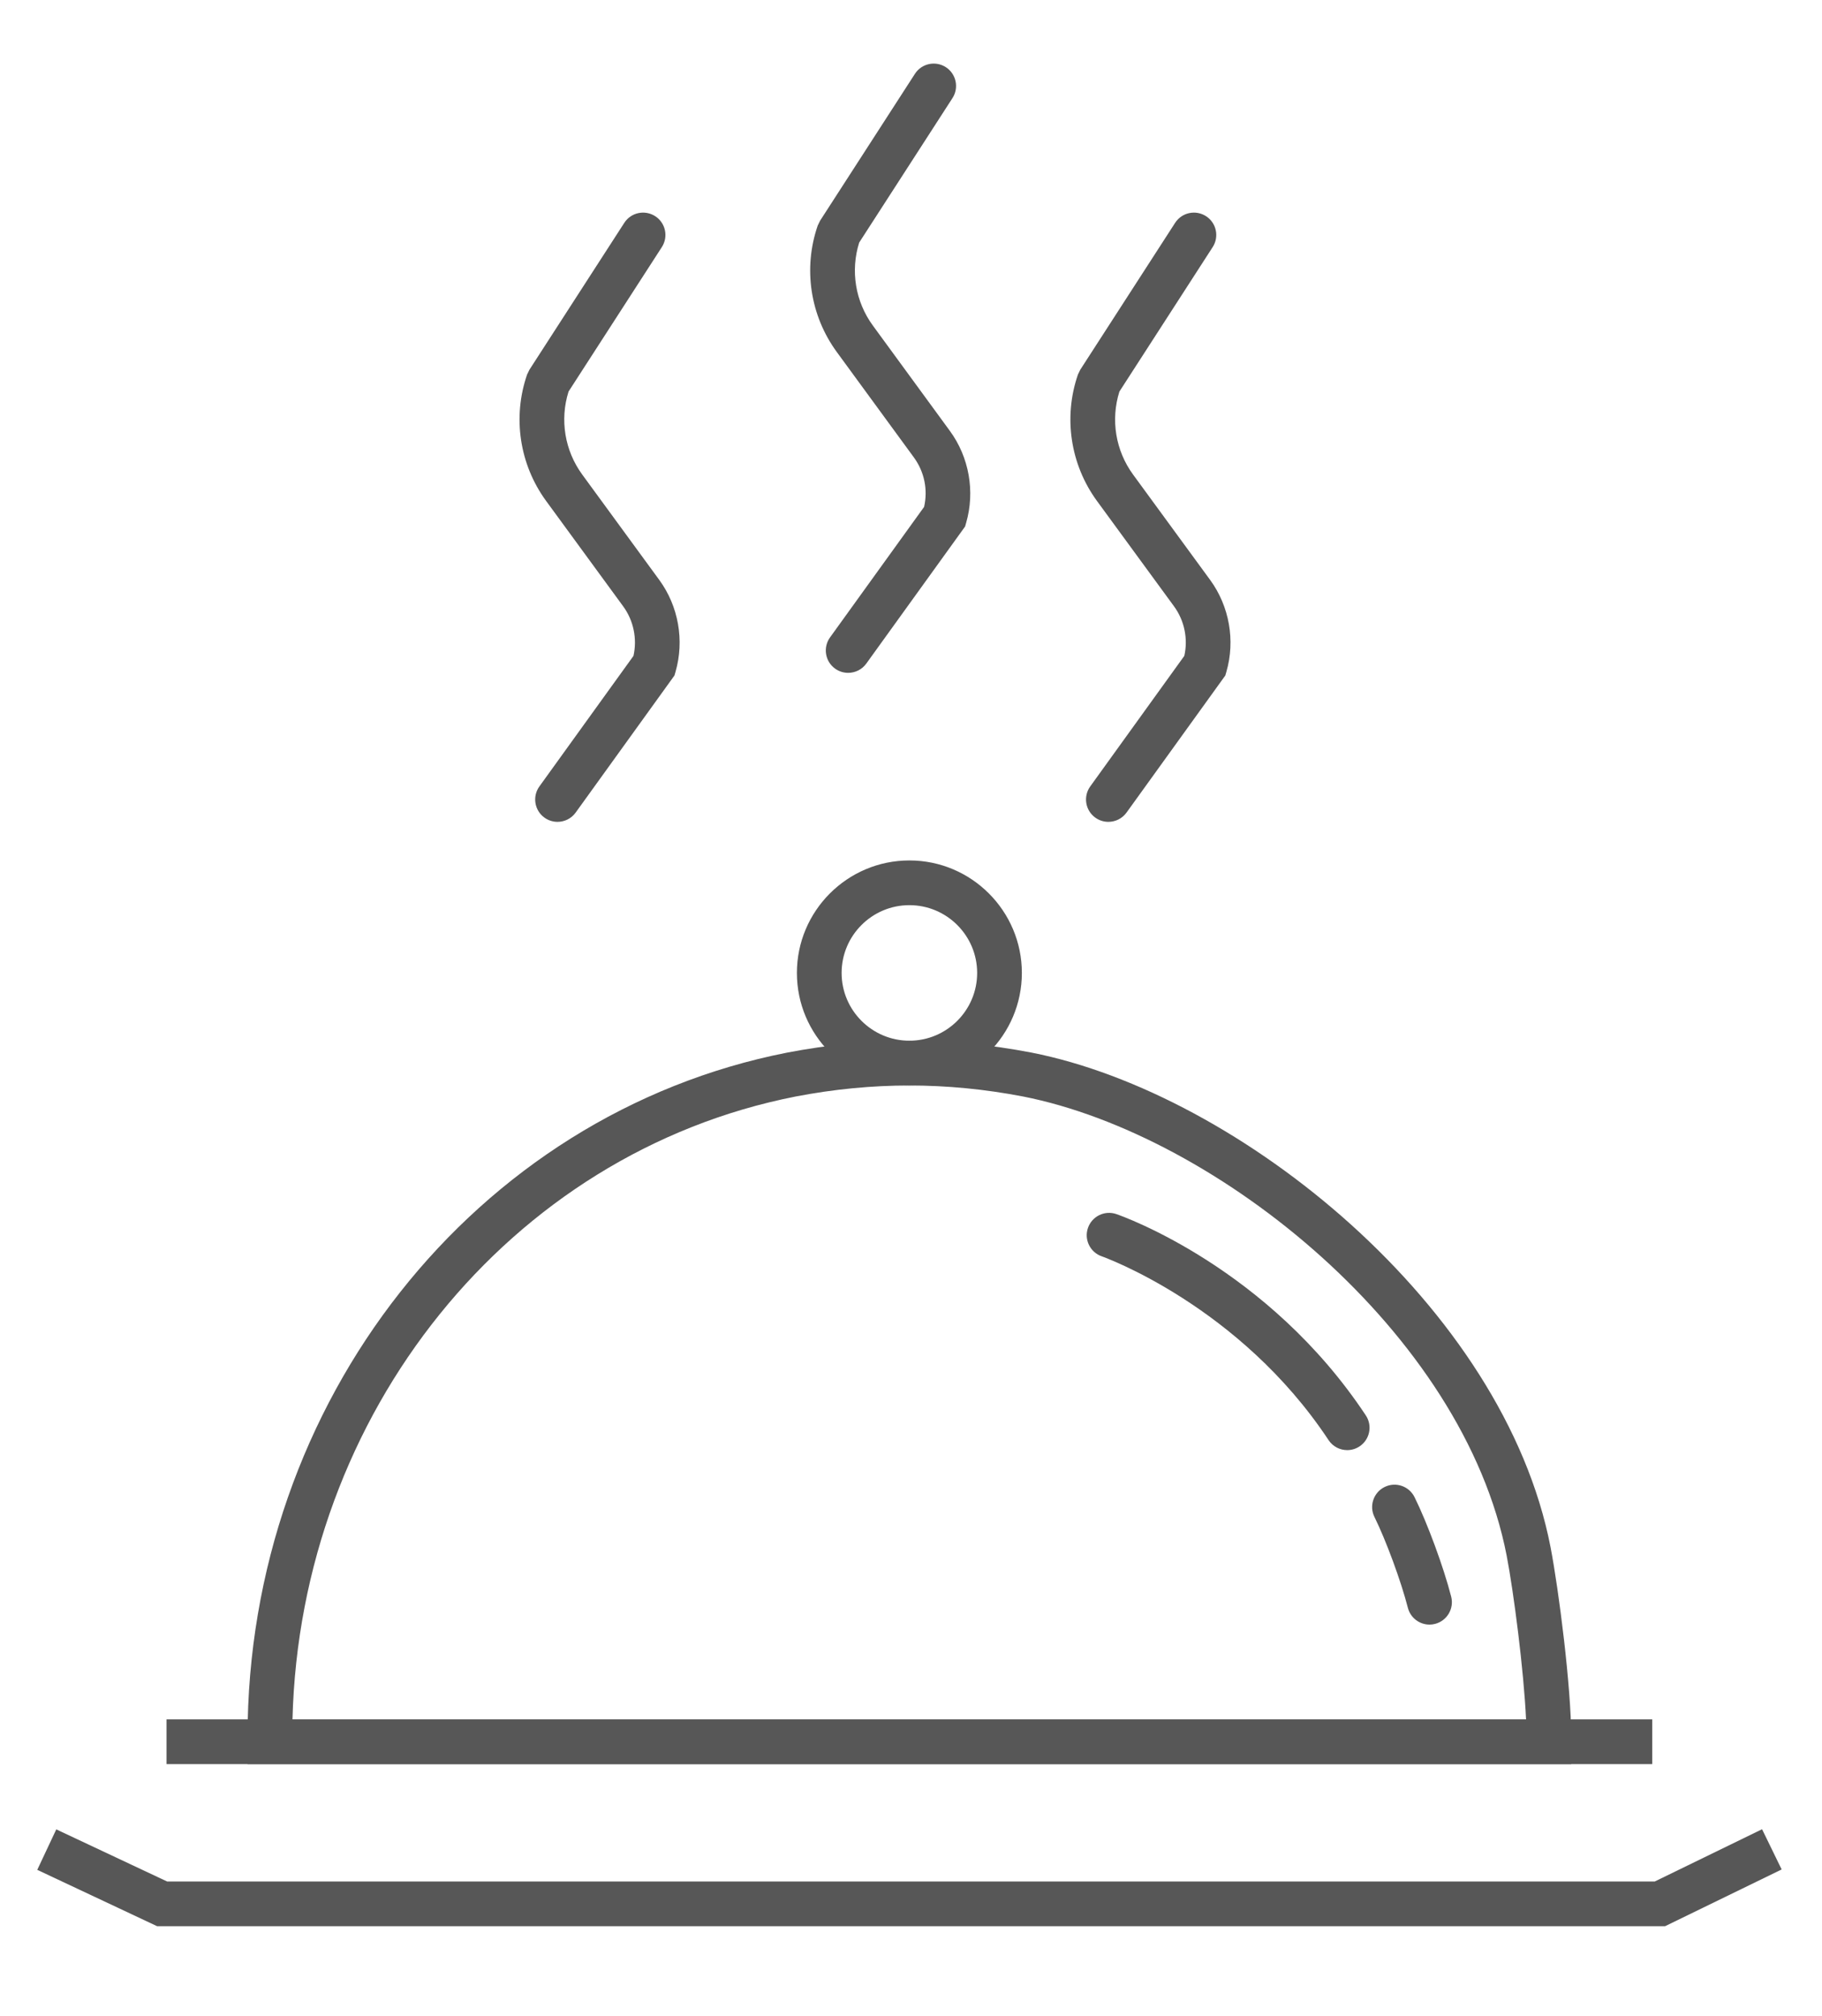
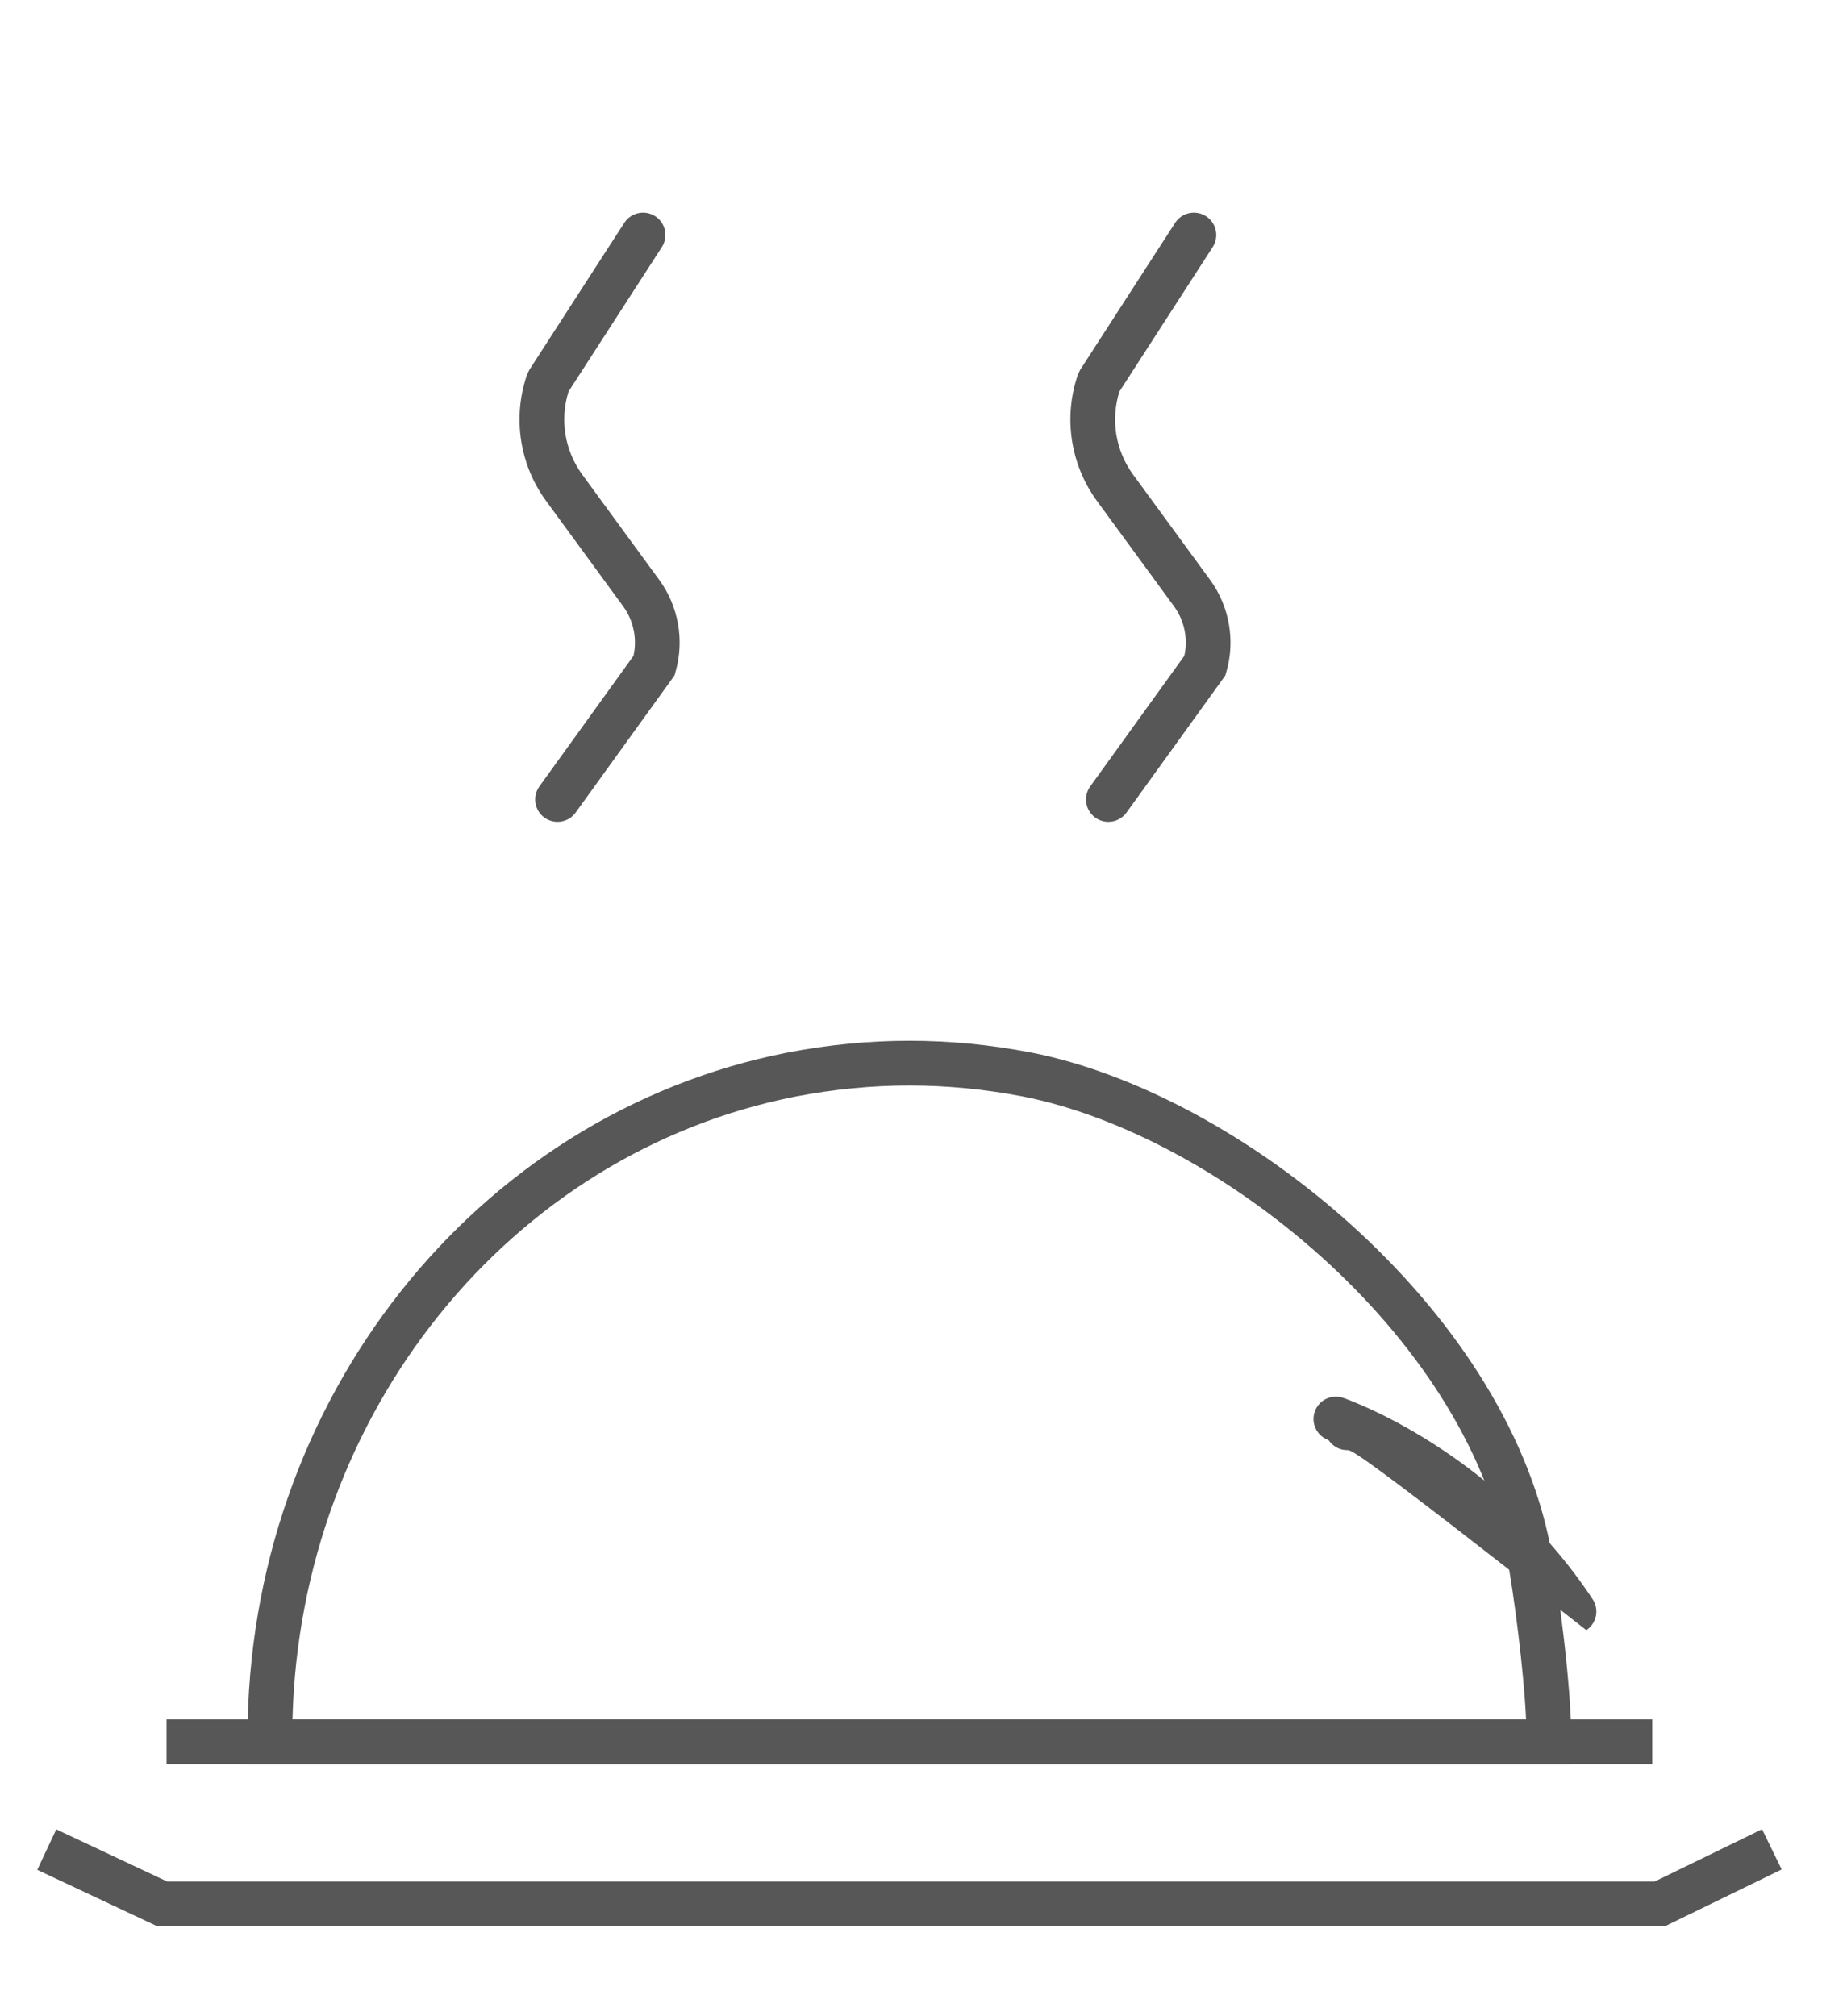
<svg xmlns="http://www.w3.org/2000/svg" version="1.1" id="Livello_1" x="0px" y="0px" width="244.5px" height="270.5px" viewBox="28 0 244.5 270.5" enable-background="new 28 0 244.5 270.5" xml:space="preserve">
  <g>
    <g>
      <path fill="#575757" d="M238.846,236.715H61.219v-3.631c0-44.958,30.448-83.582,72.401-91.839    c11.063-2.124,21.776-2.121,32.809-0.003c27.93,5.506,63.387,34.113,69.643,66.36c1.104,5.722,2.773,18.8,2.773,25.481V236.715z     M67.249,230.715h165.537c-0.303-6.586-1.656-17.06-2.602-21.973c-5.801-29.909-38.859-56.476-64.898-61.611    c-10.26-1.966-20.23-1.969-30.519,0.003C96.37,154.692,68.292,189.635,67.249,230.715z" />
    </g>
    <g>
      <rect x="50.347" y="230.715" fill="#575757" width="199.372" height="6" />
    </g>
    <g>
      <polygon fill="#575757" points="251.443,258.465 49.082,258.465 33,250.903 35.552,245.473 50.423,252.465 250.061,252.465     264.457,245.454 267.086,250.85   " />
    </g>
    <g>
-       <path fill="#575757" d="M150.033,145.646c-8.324,0-15.094-6.77-15.094-15.093c0-8.323,6.771-15.095,15.094-15.095    c8.322,0,15.094,6.772,15.094,15.095C165.127,138.877,158.355,145.646,150.033,145.646z M150.033,121.458    c-5.016,0-9.094,4.08-9.094,9.095c0,5.014,4.079,9.093,9.094,9.093s9.094-4.079,9.094-9.093    C159.127,125.538,155.049,121.458,150.033,121.458z" />
-     </g>
+       </g>
    <g>
-       <path fill="#575757" d="M219.83,217.996c-1.336,0-2.555-0.9-2.904-2.255c-0.916-3.575-2.93-9.042-4.484-12.188    c-0.736-1.483-0.127-3.284,1.359-4.02c1.488-0.737,3.281-0.126,4.02,1.359c1.736,3.513,3.898,9.381,4.918,13.356    c0.41,1.605-0.557,3.24-2.162,3.652C220.328,217.967,220.076,217.996,219.83,217.996z" />
-     </g>
+       </g>
    <g>
-       <path fill="#575757" d="M208.787,194.583c-0.973,0-1.928-0.472-2.504-1.345c-11.965-18.074-30.25-24.594-30.434-24.658    c-1.563-0.543-2.395-2.25-1.852-3.814c0.541-1.565,2.25-2.395,3.809-1.855c0.826,0.283,20.352,7.184,33.48,27.018    c0.914,1.381,0.535,3.242-0.848,4.157C209.93,194.422,209.355,194.583,208.787,194.583z" />
+       <path fill="#575757" d="M208.787,194.583c-0.973,0-1.928-0.472-2.504-1.345c-1.563-0.543-2.395-2.25-1.852-3.814c0.541-1.565,2.25-2.395,3.809-1.855c0.826,0.283,20.352,7.184,33.48,27.018    c0.914,1.381,0.535,3.242-0.848,4.157C209.93,194.422,209.355,194.583,208.787,194.583z" />
    </g>
    <g>
      <path fill="#575757" d="M102.815,110.28c-0.606,0-1.222-0.183-1.752-0.567c-1.345-0.968-1.646-2.843-0.68-4.187l12.624-17.515    c0.516-2.292,0.015-4.745-1.377-6.646l-10.342-14.142c-3.58-4.896-4.535-11.24-2.555-16.969l0.316-0.647l12.727-19.705    c0.896-1.393,2.751-1.79,4.148-0.892c1.392,0.898,1.79,2.755,0.891,4.147l-12.519,19.384c-1.192,3.784-0.516,7.923,1.837,11.14    l10.339,14.14c2.575,3.519,3.39,8.124,2.18,12.319l-0.144,0.5l-13.257,18.393C104.667,109.848,103.747,110.28,102.815,110.28z" />
    </g>
    <g>
      <path fill="#575757" d="M176.734,110.28c-0.607,0-1.223-0.183-1.752-0.567c-1.346-0.968-1.646-2.843-0.68-4.187l12.623-17.515    c0.52-2.291,0.018-4.743-1.377-6.649l-10.342-14.139c-3.576-4.893-4.531-11.235-2.555-16.967l0.316-0.649l12.727-19.705    c0.9-1.393,2.754-1.79,4.148-0.892c1.393,0.898,1.791,2.755,0.891,4.147L178.217,52.54c-1.193,3.788-0.516,7.928,1.836,11.142    l10.342,14.14c2.576,3.524,3.391,8.131,2.178,12.321l-0.146,0.5l-13.254,18.391C178.586,109.848,177.666,110.28,176.734,110.28z" />
    </g>
    <g>
-       <path fill="#575757" d="M141.815,90.286c-0.606,0-1.222-0.183-1.752-0.567c-1.345-0.968-1.646-2.843-0.68-4.188l12.625-17.514    c0.527-2.316,0.035-4.714-1.377-6.645l-10.342-14.142c-3.58-4.897-4.535-11.24-2.555-16.969l0.316-0.647l12.727-19.707    c0.898-1.392,2.75-1.794,4.148-0.892c1.391,0.898,1.789,2.755,0.891,4.147l-12.519,19.386c-1.192,3.784-0.519,7.923,1.837,11.14    l10.338,14.14c2.576,3.519,3.391,8.124,2.18,12.319l-0.143,0.5l-13.257,18.393C143.667,89.854,142.747,90.286,141.815,90.286z" />
-     </g>
+       </g>
  </g>
</svg>